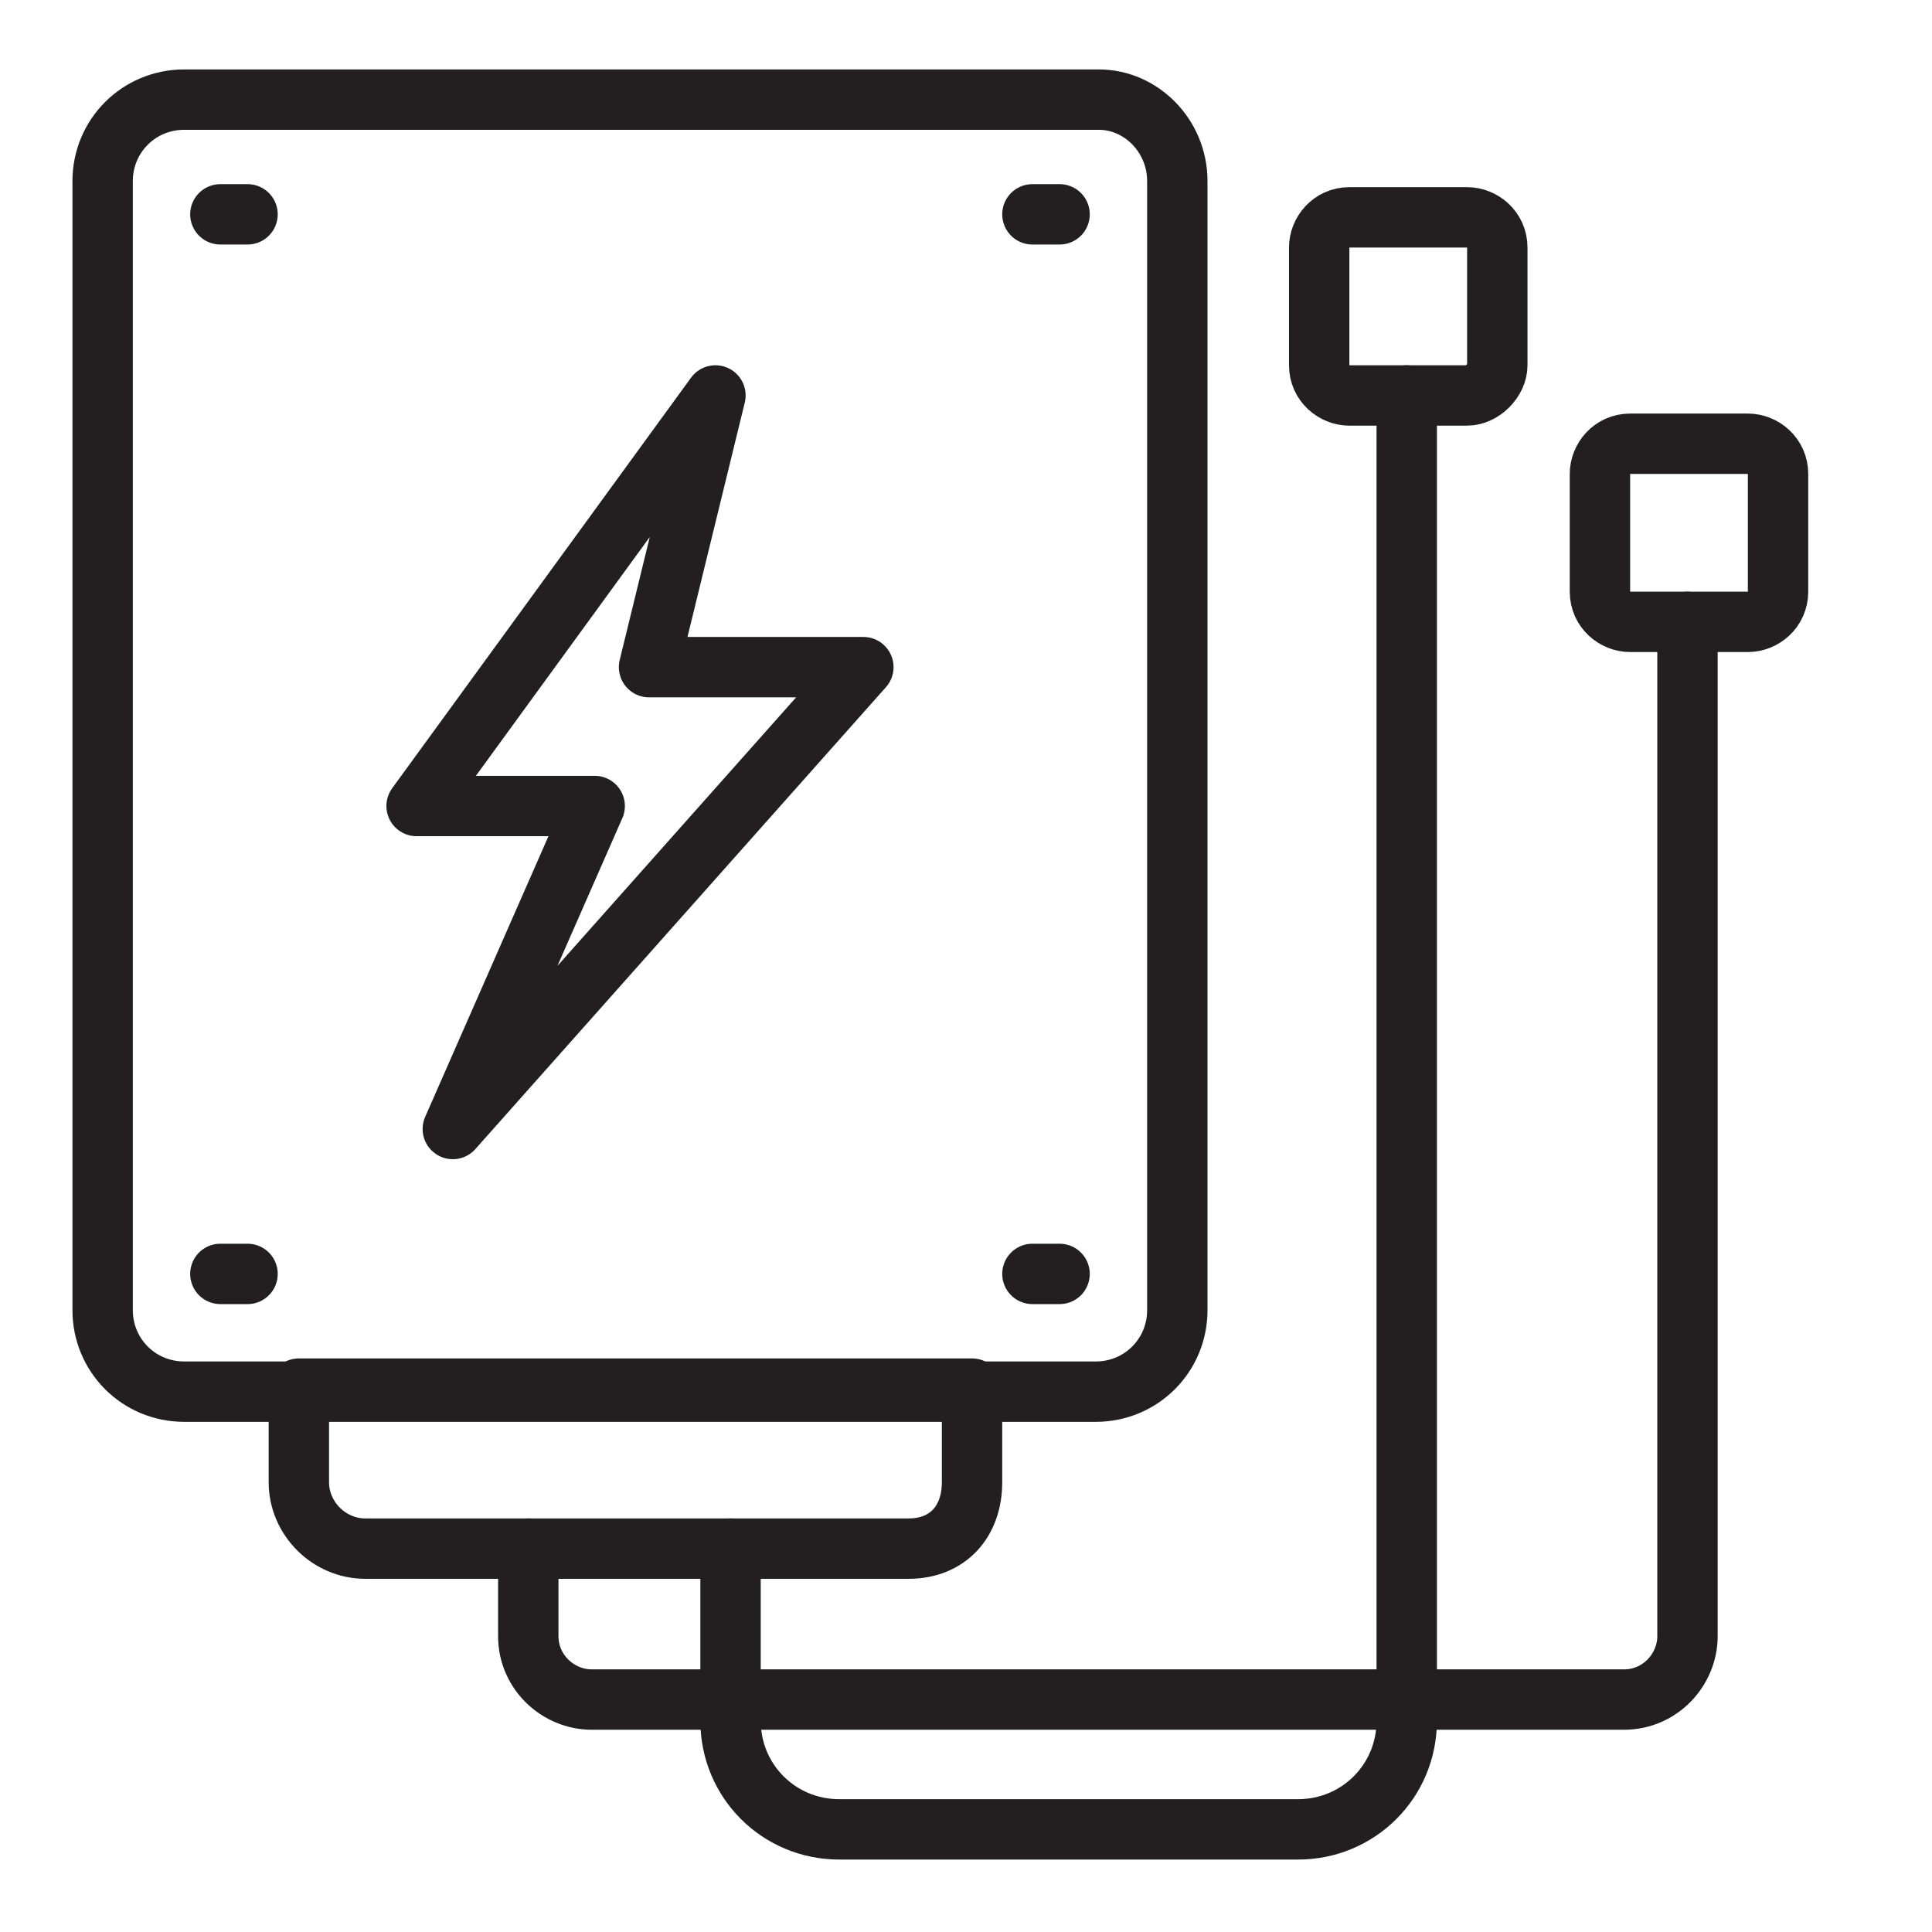
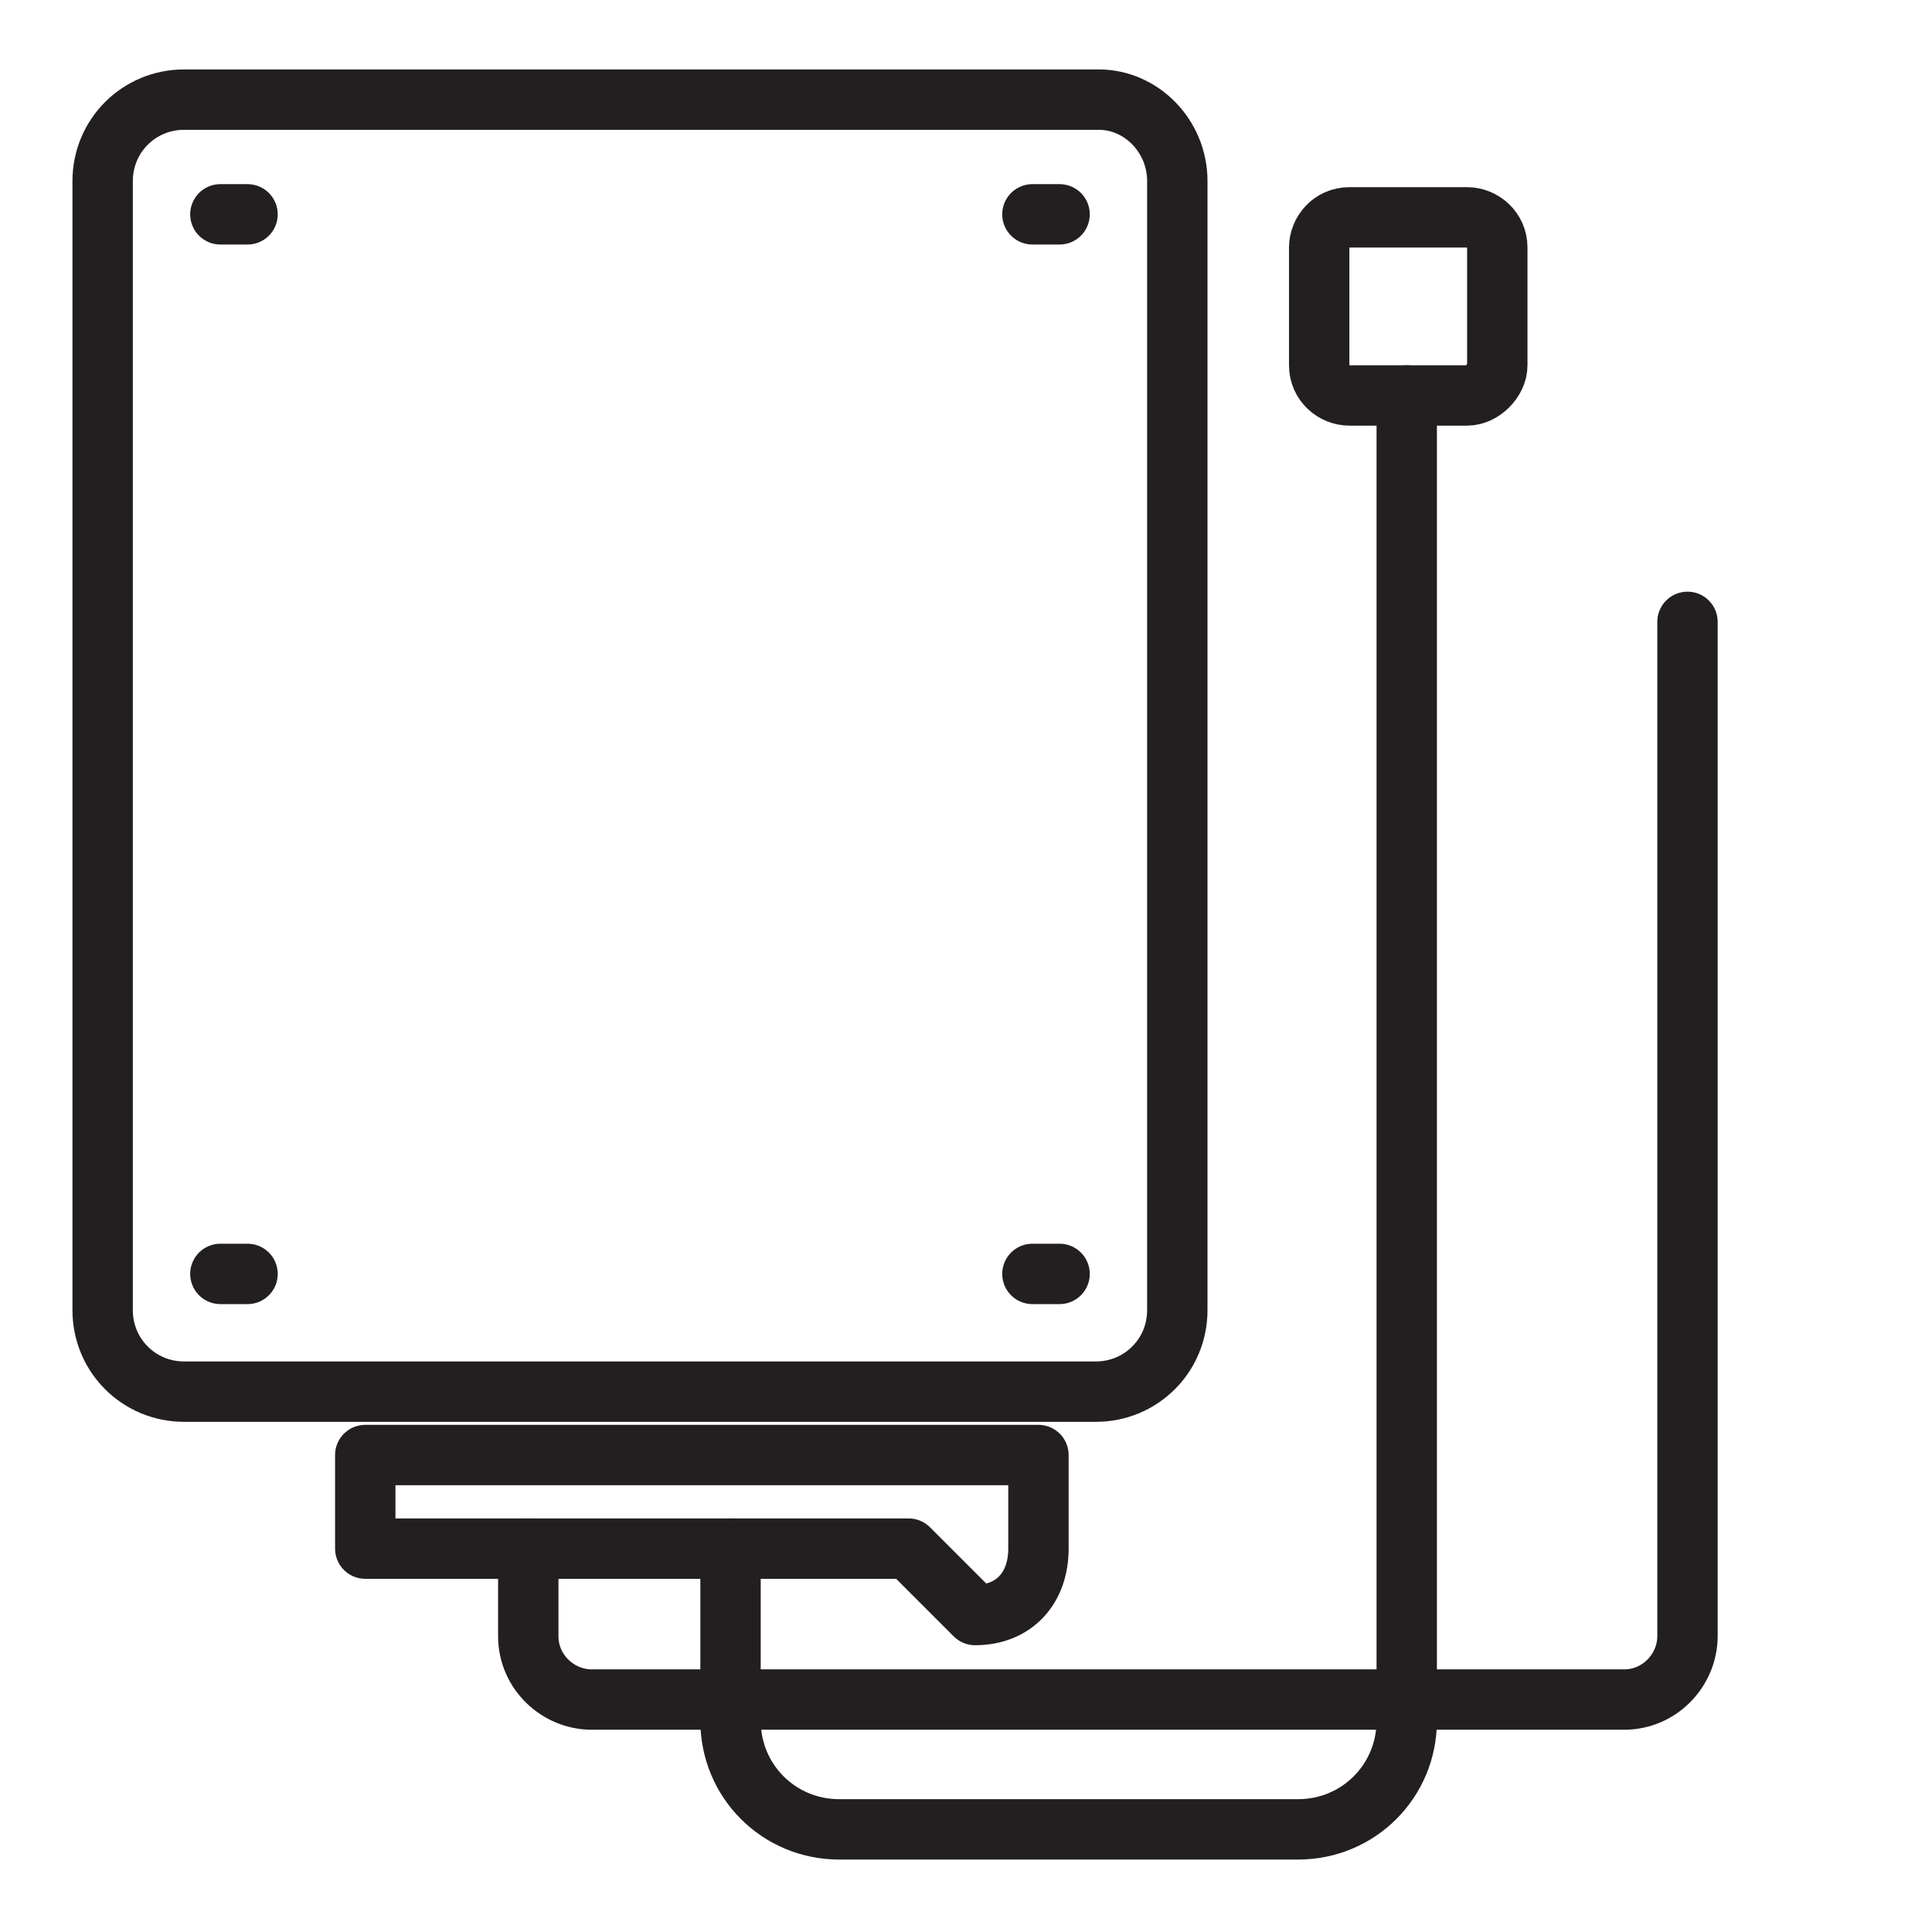
<svg xmlns="http://www.w3.org/2000/svg" viewBox="0 0 64 64">
  <defs>
    <style>      .cls-1 {        fill: none;        stroke: #231f20;        stroke-linecap: round;        stroke-linejoin: round;        stroke-width: 2px;      }    </style>
  </defs>
  <g>
    <g id="Layer_1">
      <g>
        <path class="cls-1" d="M36.3,46.1H6.1c-1.5,0-2.7-1.2-2.7-2.7V6c0-1.5,1.2-2.7,2.7-2.7h30.3c1.4,0,2.6,1.2,2.6,2.7v37.4c0,1.5-1.2,2.7-2.7,2.7Z" />
-         <polygon class="cls-1" points="23.7 13.1 13.8 26.7 19.7 26.7 15 37.4 28.6 22.1 21.5 22.1 23.7 13.1" />
-         <path class="cls-1" d="M30.1,51.3H12.1c-1.2,0-2.2-1-2.2-2.2v-3.1h22.3v3.1c0,1.3-.8,2.2-2.1,2.2Z" />
+         <path class="cls-1" d="M30.1,51.3H12.1v-3.1h22.3v3.1c0,1.3-.8,2.2-2.1,2.2Z" />
        <path class="cls-1" d="M24.2,51.3v5.7c0,2,1.6,3.6,3.6,3.6h15.2c2,0,3.6-1.6,3.6-3.6V13.1" />
        <path class="cls-1" d="M17.5,51.3v2.9c0,1.2,1,2.1,2.1,2.1h34.2c1.2,0,2.1-1,2.1-2.1V20.6" />
        <path class="cls-1" d="M48.6,13.1h-3.9c-.5,0-1-.4-1-1v-3.9c0-.5.4-1,1-1h3.9c.5,0,1,.4,1,1v3.9c0,.5-.5,1-1,1Z" />
-         <path class="cls-1" d="M57.9,20.6h-3.9c-.5,0-1-.4-1-1v-3.9c0-.5.4-1,1-1h3.9c.5,0,1,.4,1,1v3.9c0,.6-.5,1-1,1Z" />
        <g>
          <line class="cls-1" x1="7.3" y1="7.1" x2="8.2" y2="7.1" />
          <line class="cls-1" x1="34.2" y1="7.1" x2="35.1" y2="7.1" />
          <line class="cls-1" x1="7.3" y1="42.2" x2="8.2" y2="42.2" />
          <line class="cls-1" x1="34.2" y1="42.2" x2="35.1" y2="42.2" />
        </g>
      </g>
    </g>
  </g>
</svg>